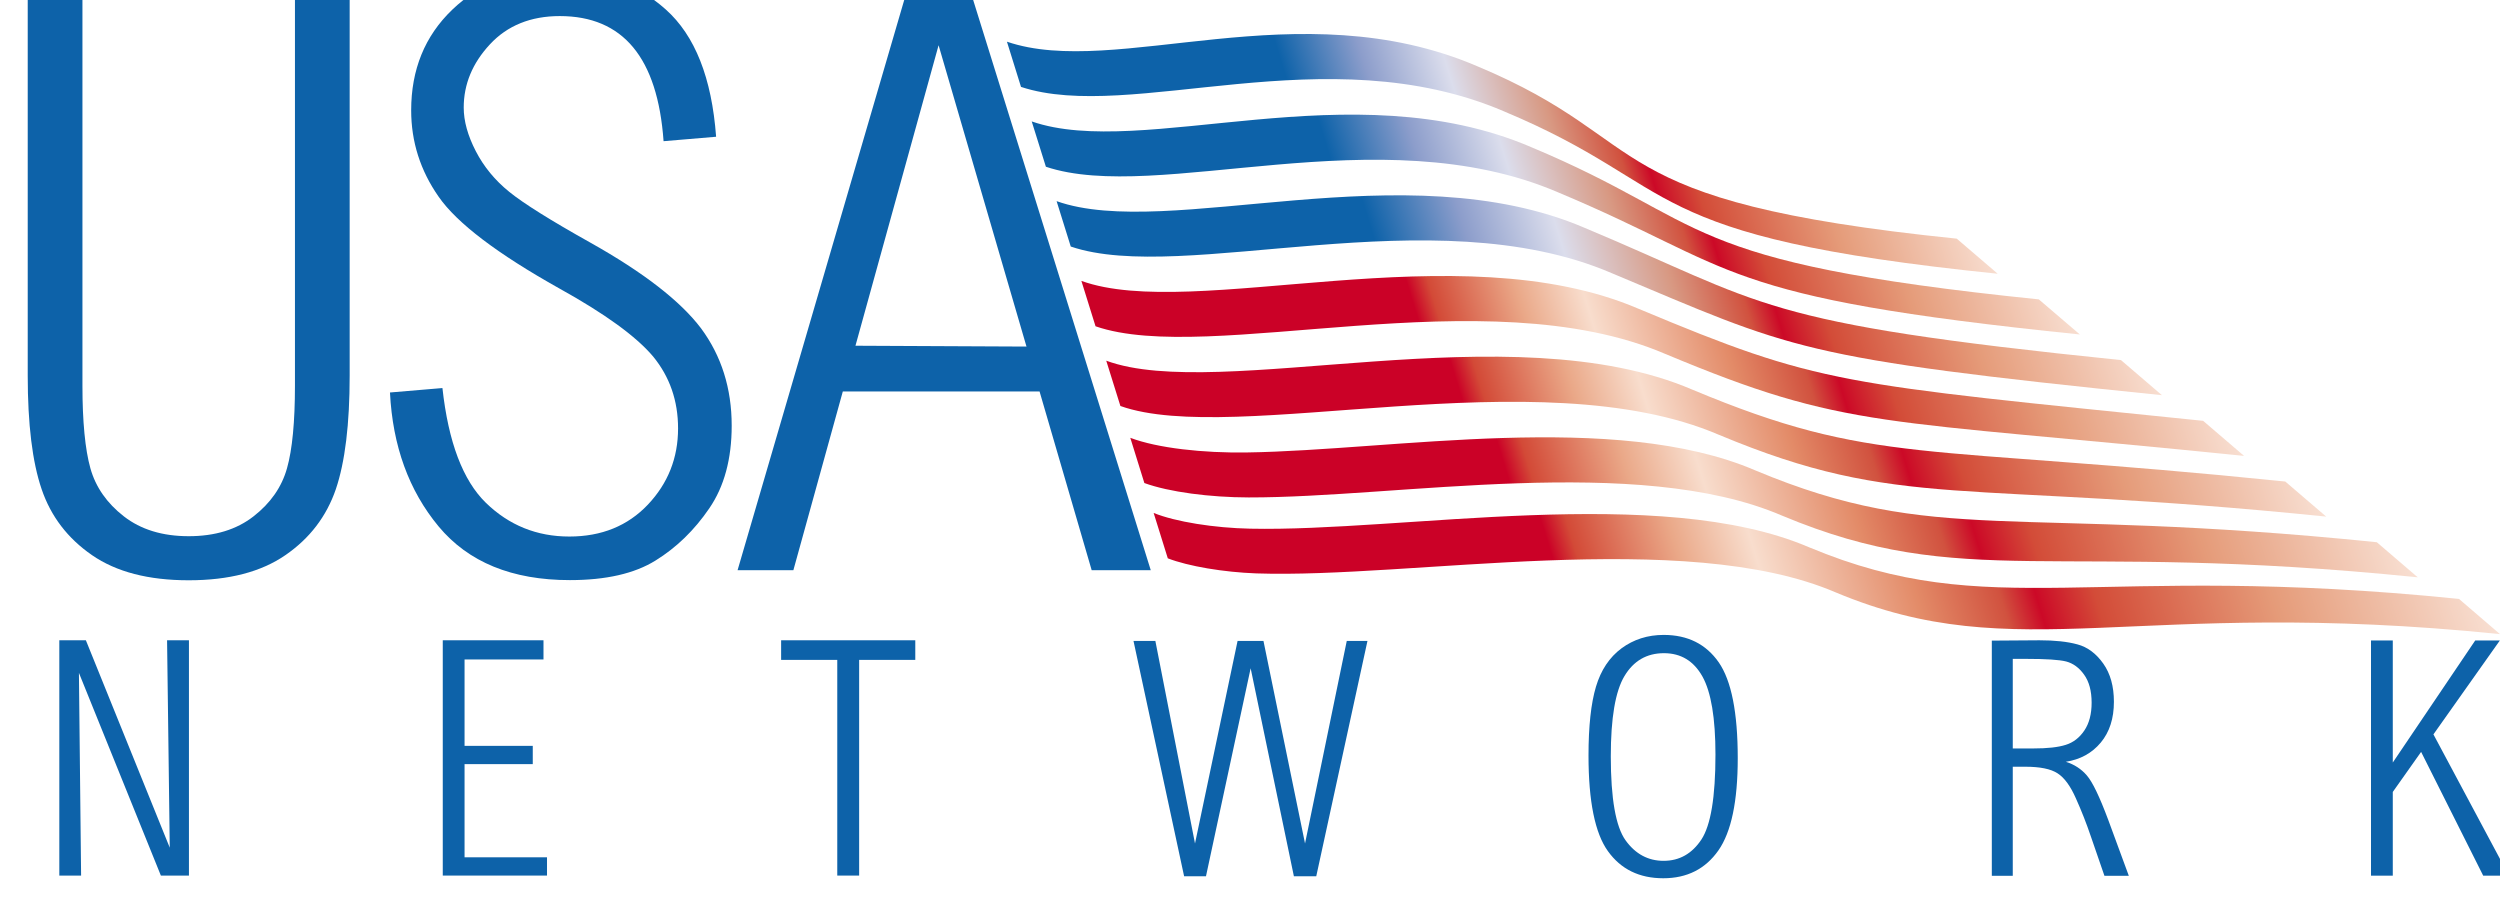
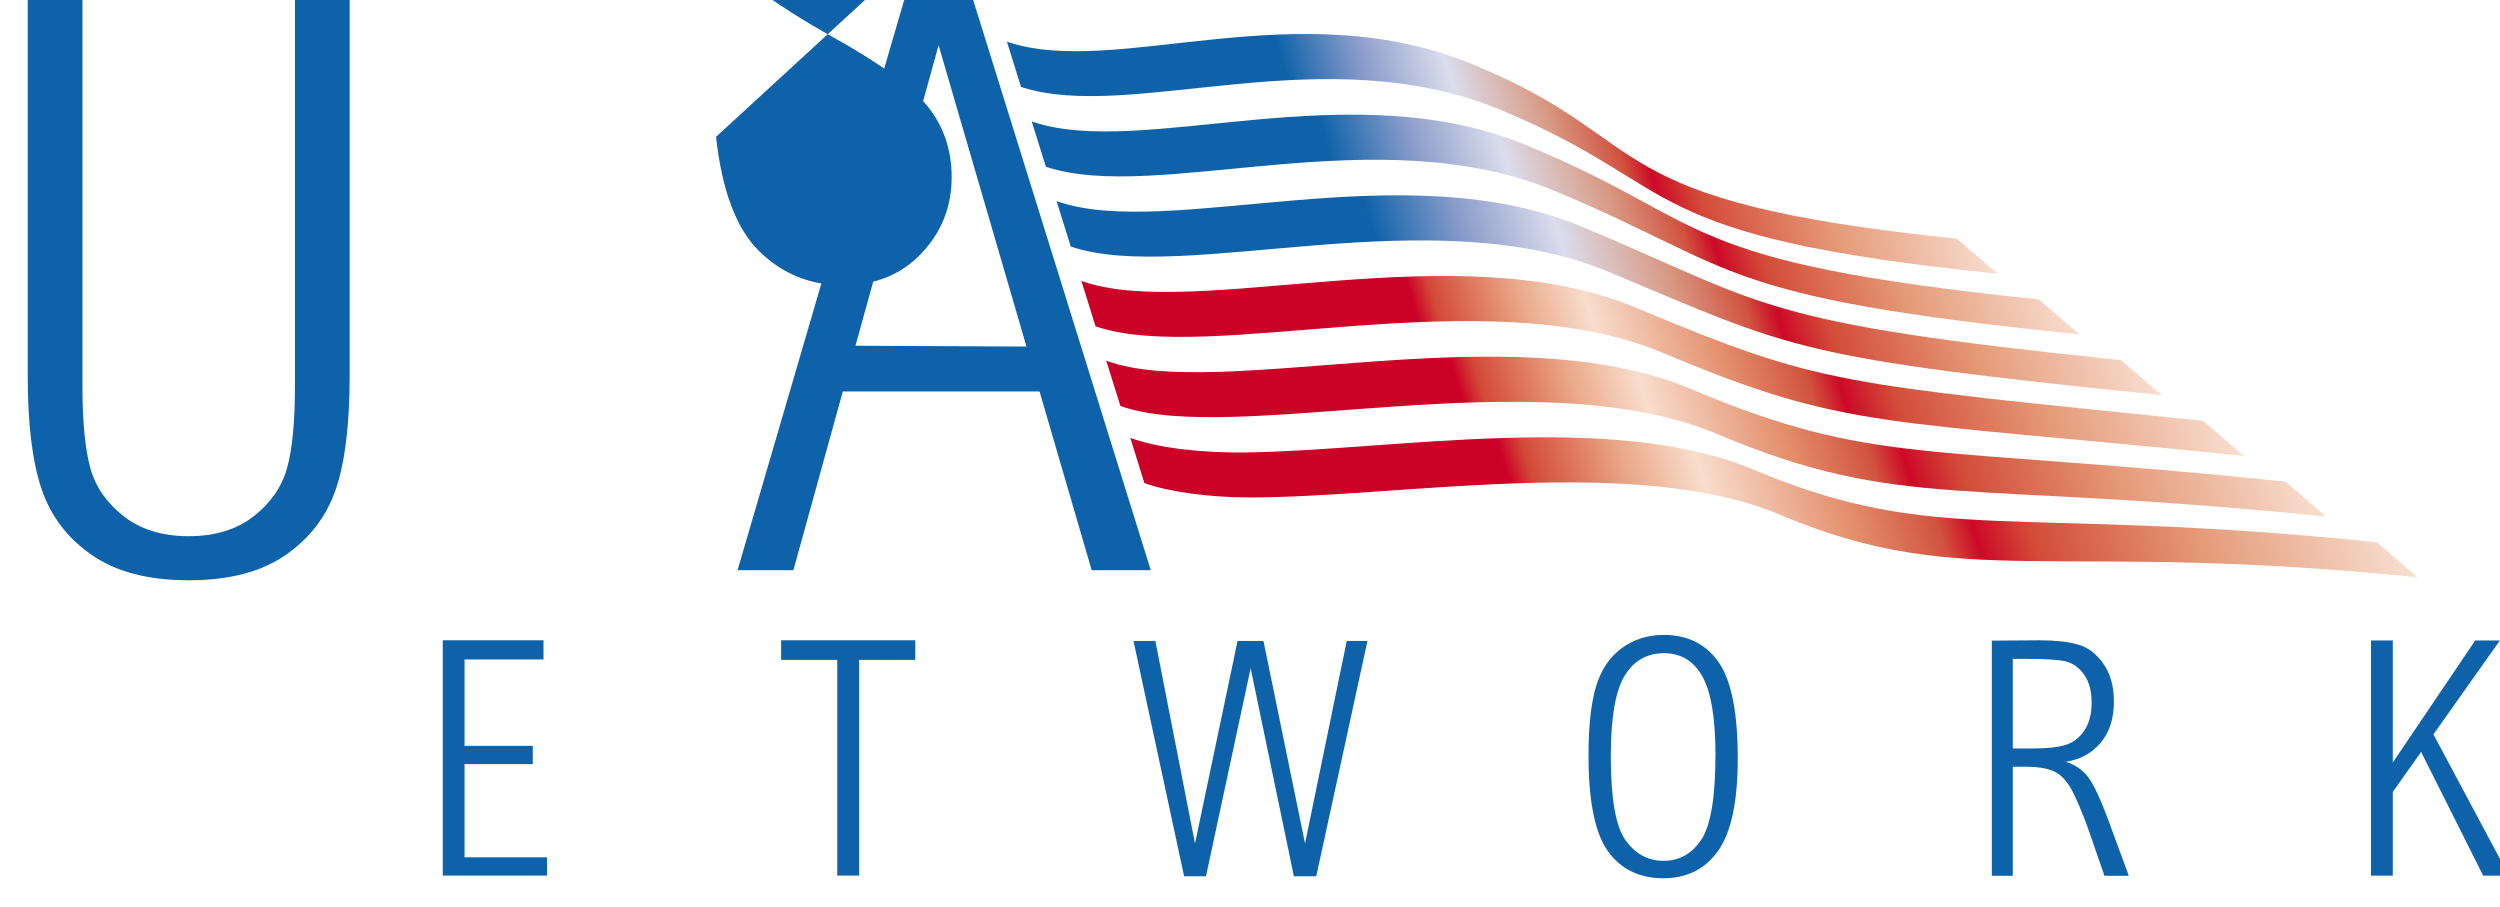
<svg xmlns="http://www.w3.org/2000/svg" xmlns:xlink="http://www.w3.org/1999/xlink" width="264.583mm" height="96.029mm" viewBox="0 0 264.583 96.029" version="1.1" id="svg1">
  <defs id="defs1">
    <linearGradient id="linearGradient24">
      <stop style="stop-color:#cb0127;stop-opacity:1;" offset="0" id="stop7" />
      <stop style="stop-color:#d34a37;stop-opacity:1;" offset="0.027" id="stop25" />
      <stop style="stop-color:#eaa888;stop-opacity:1;" offset="0.134" id="stop26" />
      <stop style="stop-color:#f8ddcd;stop-opacity:1;" offset="0.216" id="stop18" />
      <stop style="stop-color:#e38b68;stop-opacity:1;" offset="0.373" id="stop19" />
      <stop style="stop-color:#d1523f;stop-opacity:1;" offset="0.462" id="stop20" />
      <stop style="stop-color:#cc0927;stop-opacity:1;" offset="0.5" id="stop21" />
      <stop style="stop-color:#d34c38;stop-opacity:1;" offset="0.563" id="stop22" />
      <stop style="stop-color:#e59b79;stop-opacity:1;" offset="0.75" id="stop23" />
      <stop style="stop-color:#fae6db;stop-opacity:1;" offset="1" id="stop24" />
    </linearGradient>
    <linearGradient id="linearGradient8">
      <stop style="stop-color:#0d62a9;stop-opacity:1;" offset="0" id="stop8" />
      <stop style="stop-color:#8c9dcb;stop-opacity:1;" offset="0.123" id="stop12" />
      <stop style="stop-color:#dbddec;stop-opacity:1;" offset="0.245" id="stop11" />
      <stop style="stop-color:#d89983;stop-opacity:1;" offset="0.373" id="stop13" />
      <stop style="stop-color:#d1523f;stop-opacity:1;" offset="0.462" id="stop15" />
      <stop style="stop-color:#cc0927;stop-opacity:1;" offset="0.5" id="stop10" />
      <stop style="stop-color:#d34c38;stop-opacity:1;" offset="0.563" id="stop16" />
      <stop style="stop-color:#e59b79;stop-opacity:1;" offset="0.75" id="stop14" />
      <stop style="stop-color:#fae6db;stop-opacity:1;" offset="1" id="stop9" />
    </linearGradient>
    <clipPath clipPathUnits="userSpaceOnUse" id="clipPath9573">
      <path d="m 545.03,558.257 c 2.181,-0.913 1.853,-1.251 6.233,-1.698 l -0.49,0.419 c -4.379,0.448 -3.881,0.906 -6.062,1.818 -2.149,0.923 -4.643,-0.152 -5.964,0.307 l 0.169,-0.541 c 1.334,-0.447 3.973,0.614 6.114,-0.305" id="path9573" />
    </clipPath>
    <clipPath clipPathUnits="userSpaceOnUse" id="clipPath9587">
      <path d="m 546.312,556.327 c 2.182,-0.913 2.533,-0.771 6.912,-1.218 l -0.489,0.419 c -4.38,0.448 -4.561,0.426 -6.742,1.338 -2.165,0.929 -5.311,-0.153 -6.653,0.333 l 0.169,-0.542 c 1.358,-0.472 4.647,0.595 6.803,-0.33" id="path9587" />
    </clipPath>
    <linearGradient xlink:href="#linearGradient8" id="linearGradient9" x1="94.416" y1="152.714" x2="97.002" y2="151.923" gradientUnits="userSpaceOnUse" gradientTransform="matrix(25.123,0,0,25.123,-2240.091,-3842.055)" />
    <linearGradient xlink:href="#linearGradient8" id="linearGradient3" x1="94.594" y1="156.202" x2="97.35" y2="155.36" gradientUnits="userSpaceOnUse" gradientTransform="matrix(25.123,0,0,25.123,-2240.091,-3921.821)" />
    <linearGradient xlink:href="#linearGradient8" id="linearGradient5" x1="94.771" y1="156.516" x2="97.698" y2="155.621" gradientUnits="userSpaceOnUse" gradientTransform="matrix(25.123,0,0,25.123,-2240.091,-3921.821)" />
    <linearGradient xlink:href="#linearGradient24" id="linearGradient7" x1="94.949" y1="156.829" x2="98.046" y2="155.883" gradientUnits="userSpaceOnUse" gradientTransform="matrix(25.123,0,0,25.123,-2240.091,-3921.821)" />
    <linearGradient xlink:href="#linearGradient24" id="linearGradient28" x1="95.127" y1="157.143" x2="98.393" y2="156.144" gradientUnits="userSpaceOnUse" gradientTransform="matrix(25.123,0,0,25.123,-2240.091,-3921.821)" />
    <linearGradient xlink:href="#linearGradient24" id="linearGradient30" x1="95.312" y1="157.443" x2="98.774" y2="156.384" gradientUnits="userSpaceOnUse" gradientTransform="matrix(25.123,0,0,25.123,-2240.091,-3921.821)" />
    <linearGradient xlink:href="#linearGradient24" id="linearGradient32" x1="95.485" y1="157.736" x2="99.121" y2="156.624" gradientUnits="userSpaceOnUse" gradientTransform="matrix(25.123,0,0,25.123,-2240.091,-3921.821)" />
  </defs>
  <path d="m 159.195,11.796 c 19.33,8.092 13.41,13.215 52.229,17.176 l -4.334,-3.714 c -38.819,-3.97 -31.392,-10.157 -50.731,-18.24 -18.975,-8.145 -38.243,1.347 -49.792,-2.606 l 1.489,4.786 c 11.664,3.847 32.225,-5.513 51.139,2.597" id="path9562" style="fill:url(#linearGradient9);stroke-width:8.863" />
  <path d="m 170.557,28.902 c 19.33,8.092 19.436,8.96 58.247,12.922 l -4.334,-3.714 c -38.811,-3.97 -37.41,-5.903 -56.74,-13.986 -19.117,-8.207 -44.093,1.357 -55.907,-2.836 l 1.498,4.804 c 11.947,4.068 38.19,-5.362 57.236,2.81" id="path9575" style="fill:url(#linearGradient5);stroke-width:8.863" />
  <path d="m 164.876,20.349 c 19.33,8.092 16.423,11.087 55.242,15.049 l -4.343,-3.713 c -38.811,-3.971 -34.397,-8.03 -53.727,-16.113 -19.046,-8.181 -41.15,1.347 -52.858,-2.721 l 1.498,4.795 c 11.823,3.962 35.212,-5.442 54.188,2.703" id="path9568" style="fill:url(#linearGradient3);stroke-width:8.863" />
  <path d="m 176.238,37.455 c 19.339,8.092 22.45,6.833 61.26,10.795 l -4.334,-3.713 c -38.819,-3.971 -40.424,-3.776 -59.753,-11.859 -19.188,-8.234 -47.071,1.357 -58.965,-2.951 l 1.498,4.804 c 12.036,4.183 41.186,-5.273 60.294,2.925" id="path9582" style="fill:url(#linearGradient7);stroke-width:8.863" />
  <path d="m 132.154,52.646 c 15.811,0.025 41.133,-4.653 56.439,1.922 19.33,8.083 28.468,2.57 67.287,6.532 l -4.334,-3.714 c -38.819,-3.97 -46.45,0.48 -65.78,-7.604 -14.863,-6.381 -38.323,-2.128 -53.78,-1.897 -4.653,0.075 -9.492,-0.46 -12.364,-1.55 l 1.489,4.786 c 2.623,0.957 6.94,1.515 11.043,1.525" id="path9589" style="fill:url(#linearGradient30);stroke-width:8.863" />
-   <path d="m 260.249,63.387 c -38.819,-3.962 -49.455,2.615 -68.794,-5.468 -15.758,-6.762 -43.074,-1.623 -59.133,-1.967 -3.802,-0.075 -7.915,-0.726 -10.228,-1.666 l 1.498,4.804 c 2.171,0.842 5.938,1.472 9.368,1.595 16.281,0.558 45.28,-4.875 61.322,2.012 19.339,8.092 31.481,0.442 70.3,4.414 l -4.334,-3.722" id="path9596" style="fill:url(#linearGradient32);stroke-width:8.863" />
  <path d="m 181.919,46.016 c 19.339,8.083 25.454,4.697 64.274,8.659 l -4.334,-3.713 c -38.819,-3.97 -43.437,-1.648 -62.767,-9.731 -19.25,-8.26 -50.084,1.357 -62.014,-3.058 l 1.498,4.795 c 12.089,4.307 44.164,-5.185 63.343,3.049" id="path9603" style="fill:url(#linearGradient28);stroke-width:8.863" />
  <g id="g1" transform="matrix(25.123,0,0,25.123,-2240.091,-3921.821)">
-     <path id="path9542" d="m 526.804,552.558 h 0.317 l 1.001,-2.475 -0.032,2.475 h 0.261 v -2.808 h -0.335 l -0.978,2.419 0.026,-2.419 h -0.26 v 2.808" style="fill:#0d62a9;fill-opacity:1;fill-rule:nonzero;stroke:none" transform="matrix(0.353,0,0,-0.353,-96.547,353.855)" clip-path="none" />
    <path id="path9544" d="m 531.38,552.558 h 1.202 v -0.229 h -0.942 v -1.031 h 0.814 v -0.218 h -0.814 v -1.112 h 0.984 v -0.218 h -1.244 v 2.808" style="fill:#0d62a9;fill-opacity:1;fill-rule:nonzero;stroke:none" transform="matrix(0.353,0,0,-0.353,-96.547,353.855)" clip-path="none" />
    <path id="path9546" d="m 535.418,552.558 h 1.601 v -0.234 h -0.67 v -2.574 h -0.261 v 2.574 h -0.67 v 0.234" style="fill:#0d62a9;fill-opacity:1;fill-rule:nonzero;stroke:none" transform="matrix(0.353,0,0,-0.353,-96.547,353.855)" clip-path="none" />
    <path id="path9548" d="m 539.623,552.55 h 0.261 l 0.473,-2.417 0.508,2.417 h 0.309 l 0.496,-2.417 0.498,2.417 h 0.247 l -0.611,-2.808 h -0.267 l -0.516,2.482 -0.533,-2.482 h -0.261 l -0.604,2.808" style="fill:#0d62a9;fill-opacity:1;fill-rule:nonzero;stroke:none" transform="matrix(0.353,0,0,-0.353,-96.547,353.855)" clip-path="none" />
    <path id="path9550" d="m 545.482,552.131 c 0.109,0.182 0.266,0.273 0.471,0.273 0.203,0 0.356,-0.093 0.46,-0.279 0.103,-0.185 0.155,-0.496 0.155,-0.931 0,-0.506 -0.056,-0.844 -0.168,-1.014 -0.112,-0.169 -0.262,-0.254 -0.451,-0.254 -0.184,0 -0.336,0.081 -0.454,0.245 -0.117,0.163 -0.176,0.497 -0.176,1.002 0,0.457 0.054,0.776 0.163,0.958 z m -0.197,-2.09 c 0.154,-0.215 0.374,-0.323 0.66,-0.323 0.284,0 0.503,0.111 0.658,0.332 0.154,0.22 0.231,0.587 0.231,1.101 0,0.545 -0.076,0.926 -0.227,1.144 -0.152,0.218 -0.371,0.327 -0.657,0.327 -0.191,0 -0.359,-0.054 -0.503,-0.16 -0.144,-0.107 -0.246,-0.26 -0.305,-0.458 -0.059,-0.198 -0.089,-0.472 -0.089,-0.821 0,-0.546 0.077,-0.927 0.232,-1.142" style="fill:#0d62a9;fill-opacity:1;fill-rule:nonzero;stroke:none" transform="matrix(0.353,0,0,-0.353,-96.547,353.855)" clip-path="none" />
    <path id="path9552" d="m 550.116,552.336 h 0.161 c 0.234,0 0.393,-0.01 0.476,-0.031 0.083,-0.022 0.155,-0.074 0.214,-0.157 0.06,-0.083 0.09,-0.195 0.09,-0.335 0,-0.135 -0.029,-0.246 -0.087,-0.332 -0.058,-0.086 -0.132,-0.143 -0.222,-0.171 -0.09,-0.029 -0.219,-0.043 -0.387,-0.043 h -0.245 z m -0.25,-2.589 h 0.25 v 1.302 h 0.149 c 0.176,0 0.305,-0.026 0.386,-0.079 0.081,-0.052 0.154,-0.152 0.219,-0.3 0.066,-0.147 0.126,-0.299 0.179,-0.456 l 0.161,-0.467 h 0.291 l -0.245,0.666 c -0.103,0.276 -0.188,0.454 -0.256,0.532 -0.067,0.078 -0.151,0.132 -0.251,0.163 0.173,0.027 0.312,0.103 0.417,0.229 0.105,0.126 0.157,0.288 0.157,0.487 0,0.184 -0.042,0.336 -0.127,0.456 -0.085,0.12 -0.188,0.197 -0.308,0.229 -0.12,0.033 -0.272,0.049 -0.454,0.049 l -0.568,-0.004 v -2.807" style="fill:#0d62a9;fill-opacity:1;fill-rule:nonzero;stroke:none" transform="matrix(0.353,0,0,-0.353,-96.547,353.855)" clip-path="none" />
    <path id="path9554" d="m 554.391,552.556 h 0.26 v -1.457 l 0.984,1.457 h 0.294 l -0.793,-1.121 0.901,-1.686 h -0.307 l -0.741,1.477 -0.338,-0.478 v -0.999 h -0.26 v 2.807" style="fill:#0d62a9;fill-opacity:1;fill-rule:nonzero;stroke:none" transform="matrix(0.353,0,0,-0.353,-96.547,353.855)" clip-path="none" />
-     <path id="path9556" d="m 534.642,558.567 -0.627,-0.053 c -0.071,0.995 -0.483,1.493 -1.239,1.493 -0.346,0 -0.625,-0.113 -0.833,-0.337 -0.209,-0.225 -0.313,-0.476 -0.313,-0.755 0,-0.161 0.048,-0.334 0.144,-0.52 0.096,-0.186 0.229,-0.348 0.4,-0.486 0.17,-0.138 0.493,-0.34 0.968,-0.606 0.633,-0.355 1.073,-0.696 1.32,-1.022 0.244,-0.33 0.366,-0.717 0.366,-1.162 0,-0.397 -0.089,-0.726 -0.267,-0.986 -0.178,-0.261 -0.392,-0.469 -0.643,-0.624 -0.25,-0.155 -0.59,-0.233 -1.021,-0.233 -0.69,0 -1.212,0.214 -1.567,0.641 -0.355,0.428 -0.548,0.96 -0.58,1.598 l 0.626,0.053 c 0.071,-0.645 0.244,-1.102 0.519,-1.37 0.276,-0.268 0.608,-0.402 0.995,-0.402 0.385,0 0.697,0.127 0.938,0.381 0.24,0.254 0.36,0.557 0.36,0.909 0,0.33 -0.099,0.616 -0.298,0.859 -0.203,0.24 -0.575,0.51 -1.118,0.811 -0.743,0.416 -1.223,0.781 -1.441,1.095 -0.219,0.313 -0.328,0.657 -0.328,1.031 0,0.487 0.163,0.887 0.49,1.201 0.326,0.313 0.739,0.47 1.238,0.47 0.524,0 0.961,-0.155 1.31,-0.467 0.349,-0.311 0.549,-0.817 0.601,-1.519" style="fill:#0d62a9;fill-opacity:1;fill-rule:nonzero;stroke:none" transform="matrix(0.353,0,0,-0.353,-96.547,353.855)" clip-path="none" />
+     <path id="path9556" d="m 534.642,558.567 -0.627,-0.053 l 0.626,0.053 c 0.071,-0.645 0.244,-1.102 0.519,-1.37 0.276,-0.268 0.608,-0.402 0.995,-0.402 0.385,0 0.697,0.127 0.938,0.381 0.24,0.254 0.36,0.557 0.36,0.909 0,0.33 -0.099,0.616 -0.298,0.859 -0.203,0.24 -0.575,0.51 -1.118,0.811 -0.743,0.416 -1.223,0.781 -1.441,1.095 -0.219,0.313 -0.328,0.657 -0.328,1.031 0,0.487 0.163,0.887 0.49,1.201 0.326,0.313 0.739,0.47 1.238,0.47 0.524,0 0.961,-0.155 1.31,-0.467 0.349,-0.311 0.549,-0.817 0.601,-1.519" style="fill:#0d62a9;fill-opacity:1;fill-rule:nonzero;stroke:none" transform="matrix(0.353,0,0,-0.353,-96.547,353.855)" clip-path="none" />
    <path id="path9558" d="m 536.305,556.073 0.992,3.586 1.049,-3.596 z m -1.407,-2.679 h 0.666 l 0.59,2.133 h 2.348 l 0.622,-2.133 h 0.705 l -2.192,7.038 h -0.682 l -2.057,-7.038" style="fill:#0d62a9;fill-opacity:1;fill-rule:nonzero;stroke:none" transform="matrix(0.353,0,0,-0.353,-96.547,353.855)" clip-path="none" />
    <path id="path9609" d="m 528.348,553.274 c -0.481,0 -0.864,0.1 -1.154,0.3 -0.29,0.2 -0.491,0.463 -0.601,0.787 -0.111,0.325 -0.166,0.776 -0.166,1.357 0,0.58 0,4.719 0,4.719 h 0.653 c 0,0 0,-4.423 0,-4.844 0,-0.422 0.032,-0.759 0.095,-0.983 0.063,-0.224 0.196,-0.415 0.399,-0.573 0.203,-0.158 0.461,-0.237 0.774,-0.237 0.314,0 0.572,0.079 0.774,0.237 0.203,0.158 0.336,0.349 0.399,0.573 0.064,0.224 0.095,0.561 0.095,0.983 0,0.421 0,4.844 0,4.844 h 0.653 c 0,0 0,-4.139 0,-4.719 0,-0.581 -0.055,-1.032 -0.165,-1.357 -0.111,-0.324 -0.311,-0.587 -0.602,-0.787 -0.29,-0.2 -0.673,-0.3 -1.154,-0.3" style="fill:#0d62a9;fill-opacity:1;fill-rule:nonzero;stroke:none" transform="matrix(0.353,0,0,-0.353,-96.547,353.855)" clip-path="none" />
  </g>
</svg>